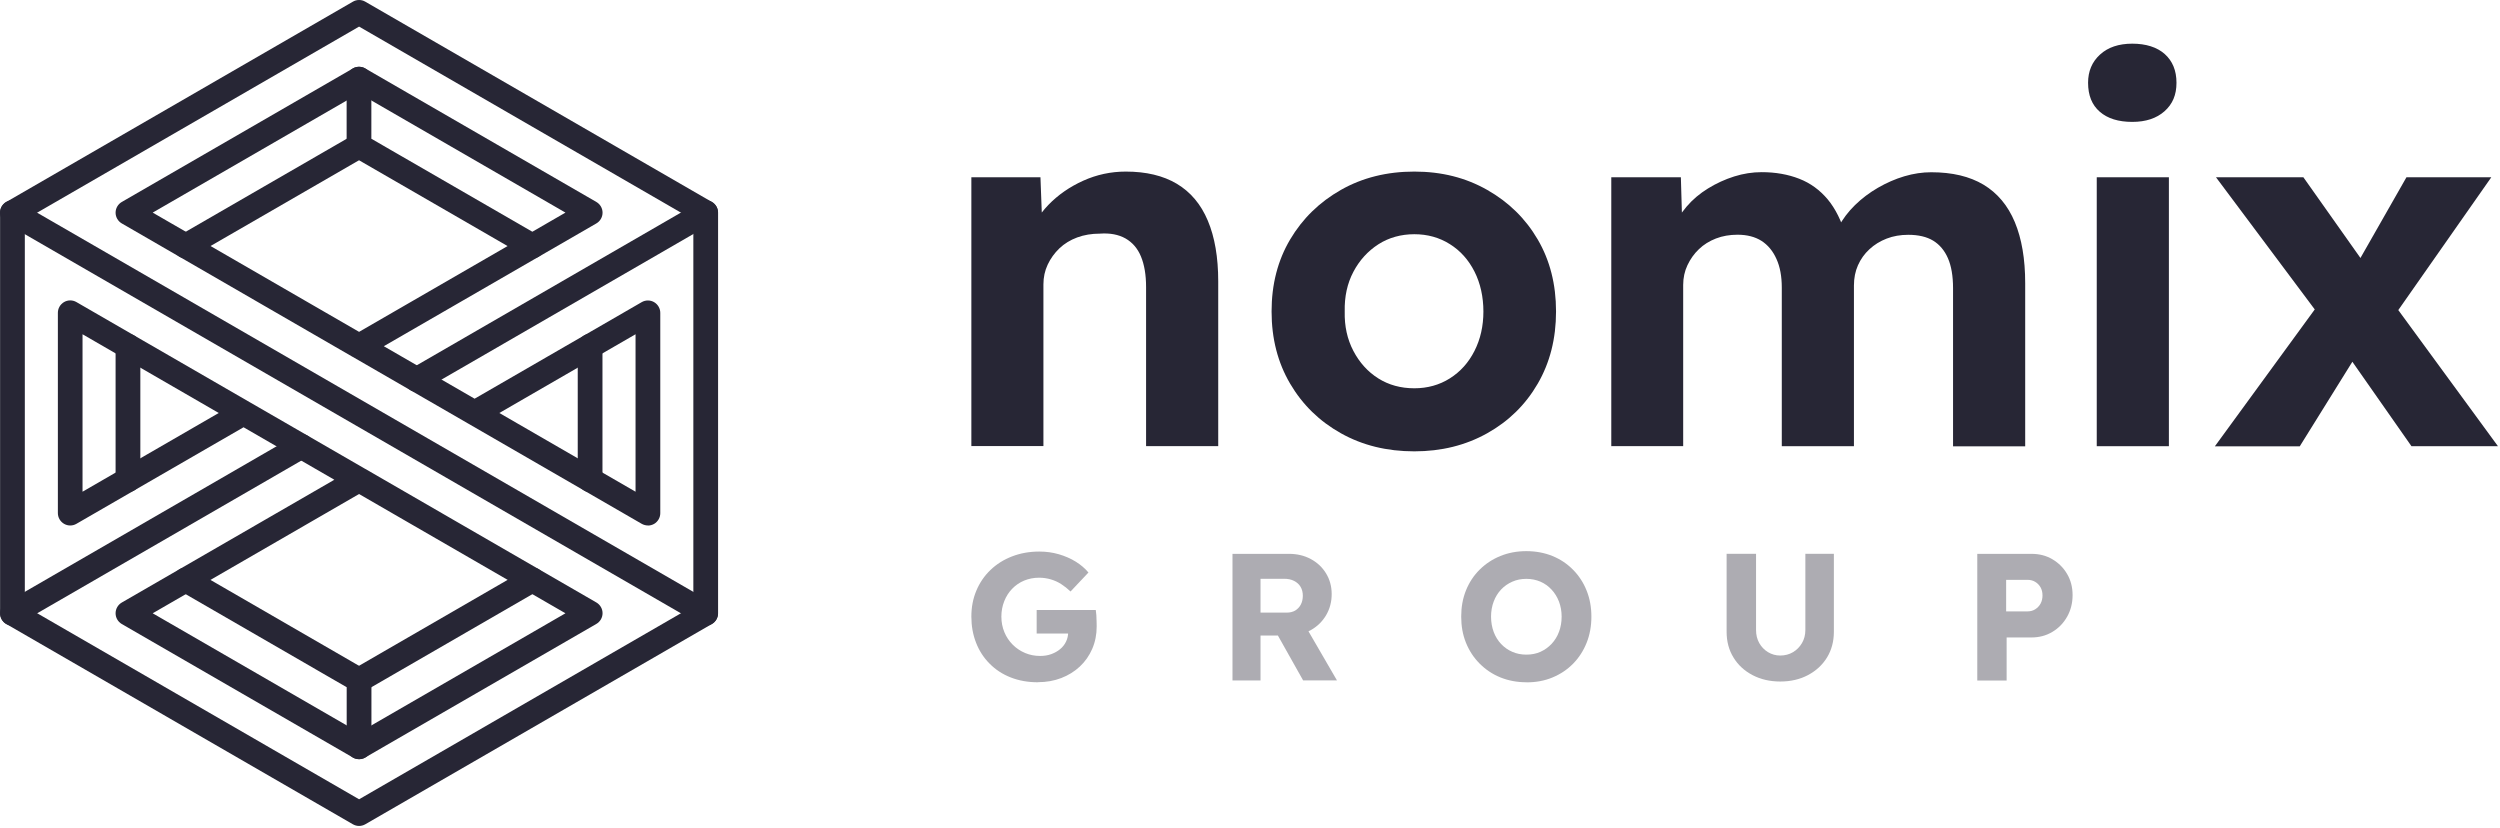
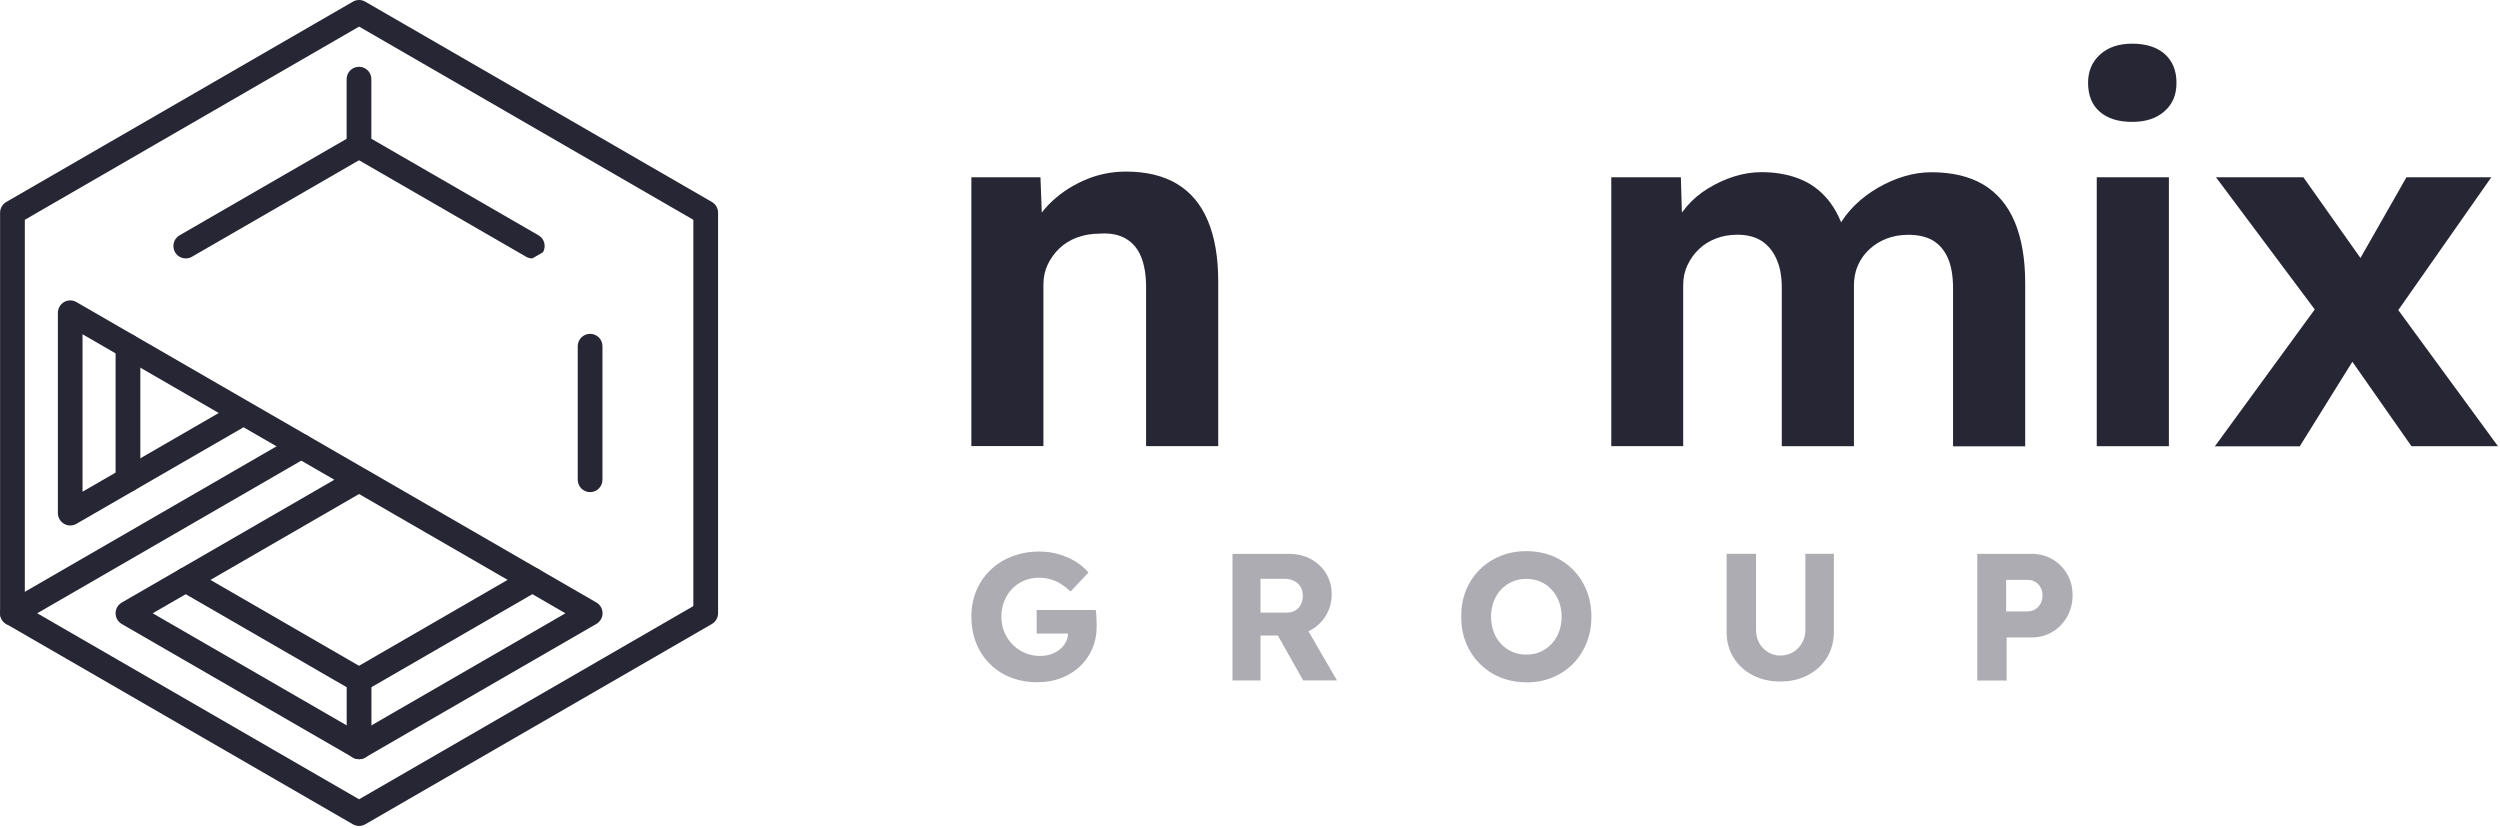
<svg xmlns="http://www.w3.org/2000/svg" width="169" height="56" viewBox="0 0 169 56" fill="none">
  <g clip-path="url(#clip0_5468_1539)">
    <path d="M65.664 30.165V11.984H70.335L70.474 15.694L69.515 16.106C69.766 15.281 70.218 14.533 70.87 13.852C71.522 13.177 72.308 12.631 73.222 12.218C74.136 11.805 75.1 11.599 76.103 11.599C77.475 11.599 78.628 11.872 79.554 12.424C80.479 12.977 81.181 13.802 81.649 14.918C82.118 16.028 82.352 17.401 82.352 19.024V30.159H77.475V19.403C77.475 18.578 77.358 17.892 77.129 17.339C76.901 16.787 76.549 16.385 76.081 16.117C75.613 15.855 75.033 15.744 74.348 15.794C73.796 15.794 73.289 15.878 72.821 16.05C72.352 16.224 71.951 16.469 71.617 16.787C71.282 17.11 71.02 17.473 70.825 17.886C70.63 18.299 70.535 18.745 70.535 19.225V30.154H65.658L65.664 30.165Z" fill="#272635" />
-     <path d="M95.607 30.511C93.751 30.511 92.101 30.104 90.646 29.289C89.192 28.474 88.049 27.359 87.213 25.936C86.377 24.514 85.959 22.89 85.959 21.055C85.959 19.219 86.377 17.601 87.213 16.19C88.049 14.778 89.192 13.663 90.646 12.837C92.101 12.011 93.757 11.599 95.607 11.599C97.458 11.599 99.079 12.011 100.534 12.837C101.989 13.663 103.126 14.778 103.951 16.19C104.776 17.601 105.188 19.219 105.188 21.055C105.188 22.89 104.776 24.514 103.951 25.936C103.126 27.359 101.989 28.474 100.534 29.289C99.079 30.104 97.435 30.511 95.607 30.511ZM95.607 26.248C96.499 26.248 97.302 26.025 98.009 25.579C98.717 25.133 99.275 24.514 99.676 23.721C100.077 22.929 100.278 22.042 100.278 21.06C100.278 20.078 100.077 19.152 99.676 18.36C99.275 17.568 98.723 16.949 98.009 16.502C97.302 16.056 96.499 15.833 95.607 15.833C94.715 15.833 93.879 16.062 93.171 16.519C92.463 16.977 91.9 17.596 91.488 18.377C91.076 19.158 90.88 20.05 90.903 21.06C90.88 22.048 91.076 22.935 91.488 23.721C91.9 24.508 92.463 25.133 93.171 25.579C93.879 26.025 94.693 26.248 95.607 26.248Z" fill="#272635" />
    <path d="M108.923 30.165V11.984H113.627L113.727 15.454L113.009 15.594C113.259 14.997 113.594 14.461 114.006 13.976C114.419 13.49 114.903 13.083 115.466 12.737C116.029 12.391 116.615 12.123 117.233 11.928C117.852 11.733 118.471 11.638 119.089 11.638C120.026 11.638 120.873 11.789 121.631 12.085C122.389 12.38 123.024 12.849 123.554 13.479C124.078 14.11 124.49 14.941 124.791 15.973L124.033 15.906L124.273 15.354C124.568 14.801 124.947 14.305 125.404 13.858C125.862 13.412 126.38 13.022 126.949 12.693C127.523 12.363 128.113 12.101 128.732 11.917C129.351 11.733 129.958 11.644 130.549 11.644C131.97 11.644 133.146 11.923 134.088 12.486C135.025 13.05 135.733 13.892 136.201 15.013C136.669 16.135 136.903 17.513 136.903 19.136V30.171H132.026V19.482C132.026 18.656 131.909 17.981 131.681 17.457C131.452 16.932 131.118 16.536 130.683 16.269C130.248 16.006 129.685 15.873 129 15.873C128.47 15.873 127.985 15.956 127.539 16.129C127.093 16.302 126.703 16.542 126.374 16.849C126.04 17.156 125.783 17.518 125.599 17.931C125.416 18.344 125.326 18.801 125.326 19.303V30.165H120.449V19.443C120.449 18.684 120.332 18.037 120.087 17.502C119.848 16.966 119.507 16.559 119.073 16.28C118.638 16.006 118.097 15.867 117.456 15.867C116.927 15.867 116.442 15.951 115.996 16.123C115.55 16.297 115.165 16.536 114.848 16.843C114.524 17.15 114.268 17.513 114.073 17.925C113.878 18.338 113.783 18.785 113.783 19.264V30.16H108.906L108.923 30.165Z" fill="#272635" />
    <path d="M144.142 8.24C143.206 8.24 142.47 8.012 141.946 7.554C141.416 7.097 141.154 6.444 141.154 5.596C141.154 4.815 141.422 4.179 141.963 3.688C142.498 3.197 143.228 2.952 144.142 2.952C145.056 2.952 145.814 3.186 146.338 3.655C146.862 4.123 147.13 4.77 147.13 5.596C147.13 6.422 146.862 7.041 146.321 7.521C145.781 8 145.056 8.24 144.142 8.24ZM141.74 30.165V11.984H146.617V30.165H141.74Z" fill="#272635" />
    <path d="M149.729 30.165L156.975 20.235L159.656 23.432L155.464 30.171H149.729V30.165ZM163.016 30.165L158.518 23.738L157.147 21.814L149.801 11.984H155.709L160.107 18.204L161.617 20.268L168.863 30.165H163.027H163.016ZM161.406 21.987L158.797 18.79L162.676 11.984H168.412L161.406 21.987Z" fill="#272635" />
    <g opacity="0.38">
      <path d="M70.168 46.122C69.482 46.122 68.869 46.01 68.317 45.792C67.765 45.575 67.291 45.263 66.896 44.861C66.495 44.459 66.193 43.99 65.982 43.449C65.77 42.908 65.664 42.317 65.664 41.681C65.664 41.045 65.775 40.47 65.998 39.935C66.221 39.399 66.539 38.931 66.952 38.534C67.364 38.138 67.849 37.831 68.412 37.614C68.975 37.396 69.588 37.285 70.257 37.285C70.719 37.285 71.16 37.346 71.583 37.469C72.001 37.592 72.386 37.759 72.726 37.971C73.066 38.183 73.35 38.428 73.579 38.702L72.369 39.985C72.163 39.79 71.951 39.622 71.734 39.483C71.516 39.343 71.277 39.237 71.031 39.165C70.781 39.092 70.519 39.053 70.246 39.053C69.878 39.053 69.543 39.12 69.231 39.248C68.925 39.377 68.651 39.561 68.423 39.801C68.195 40.035 68.016 40.314 67.888 40.638C67.76 40.961 67.693 41.307 67.693 41.681C67.693 42.055 67.76 42.406 67.894 42.73C68.027 43.053 68.217 43.338 68.457 43.578C68.696 43.818 68.975 44.007 69.293 44.141C69.61 44.275 69.95 44.342 70.318 44.342C70.586 44.342 70.836 44.303 71.065 44.219C71.293 44.136 71.494 44.024 71.661 43.884C71.834 43.745 71.968 43.572 72.063 43.377C72.157 43.181 72.208 42.969 72.208 42.741V42.445L72.475 42.825H70.078V41.235H74.075C74.091 41.324 74.103 41.441 74.114 41.592C74.119 41.737 74.13 41.882 74.13 42.021C74.13 42.161 74.136 42.267 74.136 42.339C74.136 42.891 74.036 43.399 73.835 43.862C73.635 44.325 73.356 44.721 72.999 45.056C72.642 45.391 72.219 45.653 71.739 45.837C71.26 46.021 70.736 46.116 70.162 46.116L70.168 46.122Z" fill="#272635" />
      <path d="M83.316 45.998V37.44H87.14C87.686 37.44 88.177 37.557 88.612 37.792C89.046 38.026 89.392 38.35 89.643 38.763C89.893 39.175 90.022 39.639 90.022 40.163C90.022 40.687 89.893 41.167 89.643 41.591C89.392 42.015 89.046 42.35 88.612 42.595C88.177 42.841 87.686 42.964 87.14 42.964H85.212V45.998H83.316ZM85.212 41.413H86.995C87.212 41.413 87.402 41.362 87.564 41.268C87.725 41.167 87.848 41.033 87.937 40.866C88.026 40.693 88.071 40.492 88.071 40.269C88.071 40.046 88.02 39.839 87.92 39.672C87.82 39.499 87.669 39.365 87.48 39.27C87.29 39.17 87.062 39.125 86.8 39.125H85.212V41.424V41.413ZM88.093 45.998L85.919 42.132L87.959 41.825L90.378 45.993H88.093V45.998Z" fill="#272635" />
      <path d="M103.192 46.122C102.551 46.122 101.96 46.01 101.425 45.792C100.89 45.575 100.427 45.263 100.026 44.861C99.625 44.459 99.318 43.99 99.101 43.455C98.883 42.919 98.777 42.328 98.777 41.681C98.777 41.034 98.883 40.448 99.101 39.907C99.318 39.371 99.625 38.903 100.026 38.507C100.427 38.11 100.89 37.804 101.425 37.586C101.96 37.368 102.545 37.257 103.181 37.257C103.816 37.257 104.412 37.368 104.947 37.586C105.483 37.804 105.945 38.116 106.341 38.518C106.737 38.919 107.043 39.388 107.255 39.924C107.472 40.459 107.578 41.05 107.578 41.686C107.578 42.322 107.472 42.914 107.255 43.455C107.038 43.996 106.731 44.47 106.341 44.866C105.945 45.268 105.483 45.575 104.947 45.798C104.412 46.021 103.827 46.127 103.192 46.127V46.122ZM103.181 44.253C103.532 44.253 103.849 44.191 104.134 44.063C104.418 43.935 104.669 43.756 104.886 43.528C105.104 43.293 105.271 43.025 105.388 42.713C105.505 42.406 105.566 42.06 105.566 41.686C105.566 41.313 105.505 40.983 105.388 40.671C105.271 40.364 105.104 40.091 104.886 39.857C104.669 39.622 104.418 39.444 104.134 39.321C103.849 39.198 103.532 39.131 103.181 39.131C102.829 39.131 102.523 39.193 102.233 39.321C101.943 39.449 101.692 39.622 101.475 39.851C101.258 40.08 101.09 40.353 100.973 40.666C100.856 40.978 100.795 41.318 100.795 41.686C100.795 42.055 100.856 42.406 100.973 42.719C101.09 43.031 101.258 43.304 101.475 43.533C101.692 43.762 101.943 43.94 102.233 44.063C102.523 44.191 102.835 44.253 103.181 44.253Z" fill="#272635" />
      <path d="M120.347 46.071C119.645 46.071 119.021 45.926 118.469 45.636C117.917 45.346 117.488 44.95 117.181 44.443C116.869 43.935 116.719 43.36 116.719 42.707V37.435H118.709V42.596C118.709 42.919 118.781 43.215 118.926 43.472C119.071 43.728 119.271 43.935 119.517 44.085C119.768 44.236 120.041 44.314 120.342 44.314C120.665 44.314 120.955 44.236 121.211 44.085C121.462 43.935 121.663 43.728 121.813 43.472C121.964 43.215 122.042 42.925 122.042 42.596V37.435H123.97V42.707C123.97 43.36 123.814 43.94 123.508 44.443C123.196 44.95 122.766 45.346 122.22 45.636C121.674 45.926 121.044 46.071 120.347 46.071Z" fill="#272635" />
      <path d="M133.664 45.998V37.44H137.332C137.861 37.44 138.335 37.563 138.747 37.809C139.16 38.054 139.494 38.383 139.74 38.807C139.985 39.226 140.107 39.7 140.107 40.23C140.107 40.76 139.985 41.251 139.74 41.686C139.494 42.121 139.165 42.461 138.747 42.712C138.329 42.964 137.861 43.092 137.332 43.092H135.648V46.004H133.67L133.664 45.998ZM135.615 41.329H137.07C137.259 41.329 137.427 41.284 137.577 41.189C137.727 41.094 137.85 40.972 137.939 40.81C138.028 40.648 138.073 40.464 138.073 40.252C138.073 40.04 138.028 39.856 137.939 39.7C137.85 39.544 137.727 39.421 137.577 39.332C137.427 39.242 137.259 39.198 137.07 39.198H135.615V41.323V41.329Z" fill="#272635" />
    </g>
    <path d="M24.274 55.834C24.129 55.834 23.984 55.795 23.856 55.722L0.424 42.182C0.167 42.032 0.006 41.758 0.006 41.457V14.378C0.006 14.077 0.167 13.803 0.424 13.653L23.856 0.113C24.112 -0.038 24.436 -0.038 24.692 0.113L48.124 13.653C48.38 13.803 48.542 14.077 48.542 14.378V41.457C48.542 41.758 48.38 42.032 48.124 42.182L24.692 55.722C24.564 55.795 24.419 55.834 24.274 55.834ZM1.678 40.972L24.274 54.032L46.87 40.972V14.858L24.274 1.798L1.678 14.858V40.972Z" fill="#272635" />
-     <path d="M43.799 35.522C43.654 35.522 43.509 35.482 43.38 35.41L31.687 28.654C31.687 28.654 31.654 28.637 31.637 28.626L23.861 24.135C23.861 24.135 23.845 24.124 23.839 24.124L8.232 15.103C7.976 14.953 7.814 14.679 7.814 14.378C7.814 14.077 7.976 13.803 8.232 13.653L23.856 4.626C24.112 4.476 24.436 4.476 24.692 4.626L40.315 13.653C40.572 13.803 40.733 14.077 40.733 14.378C40.733 14.679 40.572 14.953 40.315 15.103L25.946 23.404L32.083 26.952L43.38 20.425C43.637 20.275 43.96 20.275 44.217 20.425C44.473 20.576 44.635 20.849 44.635 21.151V34.69C44.635 34.992 44.473 35.265 44.217 35.416C44.089 35.488 43.944 35.527 43.799 35.527V35.522ZM33.755 27.918L42.963 33.24V22.595L33.755 27.918ZM10.323 14.372L24.274 22.434L38.225 14.372L24.274 6.311L10.323 14.372Z" fill="#272635" />
-     <path d="M28.176 26.495C27.886 26.495 27.607 26.345 27.451 26.077C27.223 25.675 27.356 25.168 27.758 24.933L47.282 13.648C47.684 13.419 48.191 13.553 48.425 13.954C48.654 14.356 48.52 14.864 48.118 15.098L28.594 26.384C28.46 26.462 28.32 26.495 28.176 26.495Z" fill="#272635" />
    <path d="M12.557 17.468C12.267 17.468 11.988 17.318 11.832 17.05C11.604 16.648 11.737 16.141 12.139 15.906L23.855 9.139C24.256 8.905 24.763 9.044 24.997 9.446C25.226 9.848 25.092 10.355 24.691 10.59L12.975 17.357C12.841 17.435 12.701 17.468 12.557 17.468Z" fill="#272635" />
-     <path d="M35.984 17.469C35.844 17.469 35.7 17.435 35.566 17.357L23.85 10.59C23.593 10.439 23.432 10.166 23.432 9.865V5.351C23.432 4.888 23.805 4.515 24.268 4.515C24.73 4.515 25.104 4.888 25.104 5.351V9.379L36.402 15.906C36.803 16.135 36.937 16.648 36.708 17.05C36.552 17.318 36.274 17.469 35.984 17.469Z" fill="#272635" />
+     <path d="M35.984 17.469C35.844 17.469 35.7 17.435 35.566 17.357L23.85 10.59C23.593 10.439 23.432 10.166 23.432 9.865V5.351C23.432 4.888 23.805 4.515 24.268 4.515C24.73 4.515 25.104 4.888 25.104 5.351V9.379L36.402 15.906C36.803 16.135 36.937 16.648 36.708 17.05Z" fill="#272635" />
    <path d="M24.273 51.321C24.128 51.321 23.983 51.282 23.855 51.209L8.232 42.183C7.975 42.032 7.814 41.759 7.814 41.458C7.814 41.156 7.975 40.883 8.232 40.732L22.601 32.431L16.464 28.883L5.166 35.41C4.91 35.561 4.587 35.561 4.33 35.41C4.074 35.26 3.912 34.986 3.912 34.685V21.145C3.912 20.844 4.074 20.571 4.33 20.42C4.587 20.27 4.91 20.27 5.166 20.42L16.86 27.176C16.86 27.176 16.893 27.193 16.91 27.204L24.686 31.695C24.686 31.695 24.702 31.706 24.708 31.706L40.314 40.727C40.571 40.877 40.733 41.151 40.733 41.452C40.733 41.753 40.571 42.027 40.314 42.177L24.691 51.204C24.563 51.276 24.418 51.315 24.273 51.315V51.321ZM10.322 41.458L24.273 49.519L38.224 41.458L24.273 33.396L10.322 41.458ZM5.579 22.596V33.24L14.787 27.918L5.579 22.596Z" fill="#272635" />
    <path d="M0.842 42.294C0.552 42.294 0.273 42.144 0.117 41.876C-0.111 41.474 0.022 40.967 0.424 40.732L19.949 29.446C20.35 29.212 20.857 29.352 21.091 29.753C21.325 30.155 21.186 30.663 20.785 30.897L1.26 42.183C1.126 42.261 0.987 42.294 0.842 42.294Z" fill="#272635" />
    <path d="M24.273 46.808C23.984 46.808 23.705 46.657 23.549 46.389C23.32 45.988 23.454 45.48 23.855 45.246L35.571 38.473C35.973 38.239 36.48 38.378 36.714 38.78C36.943 39.182 36.809 39.69 36.407 39.924L24.691 46.696C24.558 46.775 24.418 46.808 24.273 46.808Z" fill="#272635" />
    <path d="M24.273 51.32C23.81 51.32 23.436 50.947 23.436 50.484V46.456L12.139 39.929C11.737 39.7 11.604 39.187 11.832 38.785C12.06 38.383 12.573 38.249 12.975 38.478L24.691 45.251C24.947 45.401 25.109 45.675 25.109 45.976V50.489C25.109 50.952 24.735 51.326 24.273 51.326V51.32Z" fill="#272635" />
    <path d="M8.651 33.268C8.188 33.268 7.814 32.894 7.814 32.431V23.404C7.814 22.941 8.188 22.567 8.651 22.567C9.113 22.567 9.487 22.941 9.487 23.404V32.431C9.487 32.894 9.113 33.268 8.651 33.268Z" fill="#272635" />
    <path d="M39.891 33.268C39.428 33.268 39.055 32.894 39.055 32.431V23.404C39.055 22.941 39.428 22.567 39.891 22.567C40.353 22.567 40.727 22.941 40.727 23.404V32.431C40.727 32.894 40.353 33.268 39.891 33.268Z" fill="#272635" />
-     <path d="M47.7 42.294C47.561 42.294 47.416 42.26 47.282 42.182L0.418 15.103C0.017 14.874 -0.117 14.361 0.111 13.959C0.34 13.558 0.853 13.424 1.254 13.652L48.118 40.732C48.519 40.961 48.653 41.474 48.425 41.876C48.269 42.143 47.99 42.294 47.7 42.294Z" fill="#272635" />
  </g>
  <defs>
    <clipPath id="clip0_5468_1539">
      <rect width="169" height="56" fill="white" />
    </clipPath>
  </defs>
</svg>